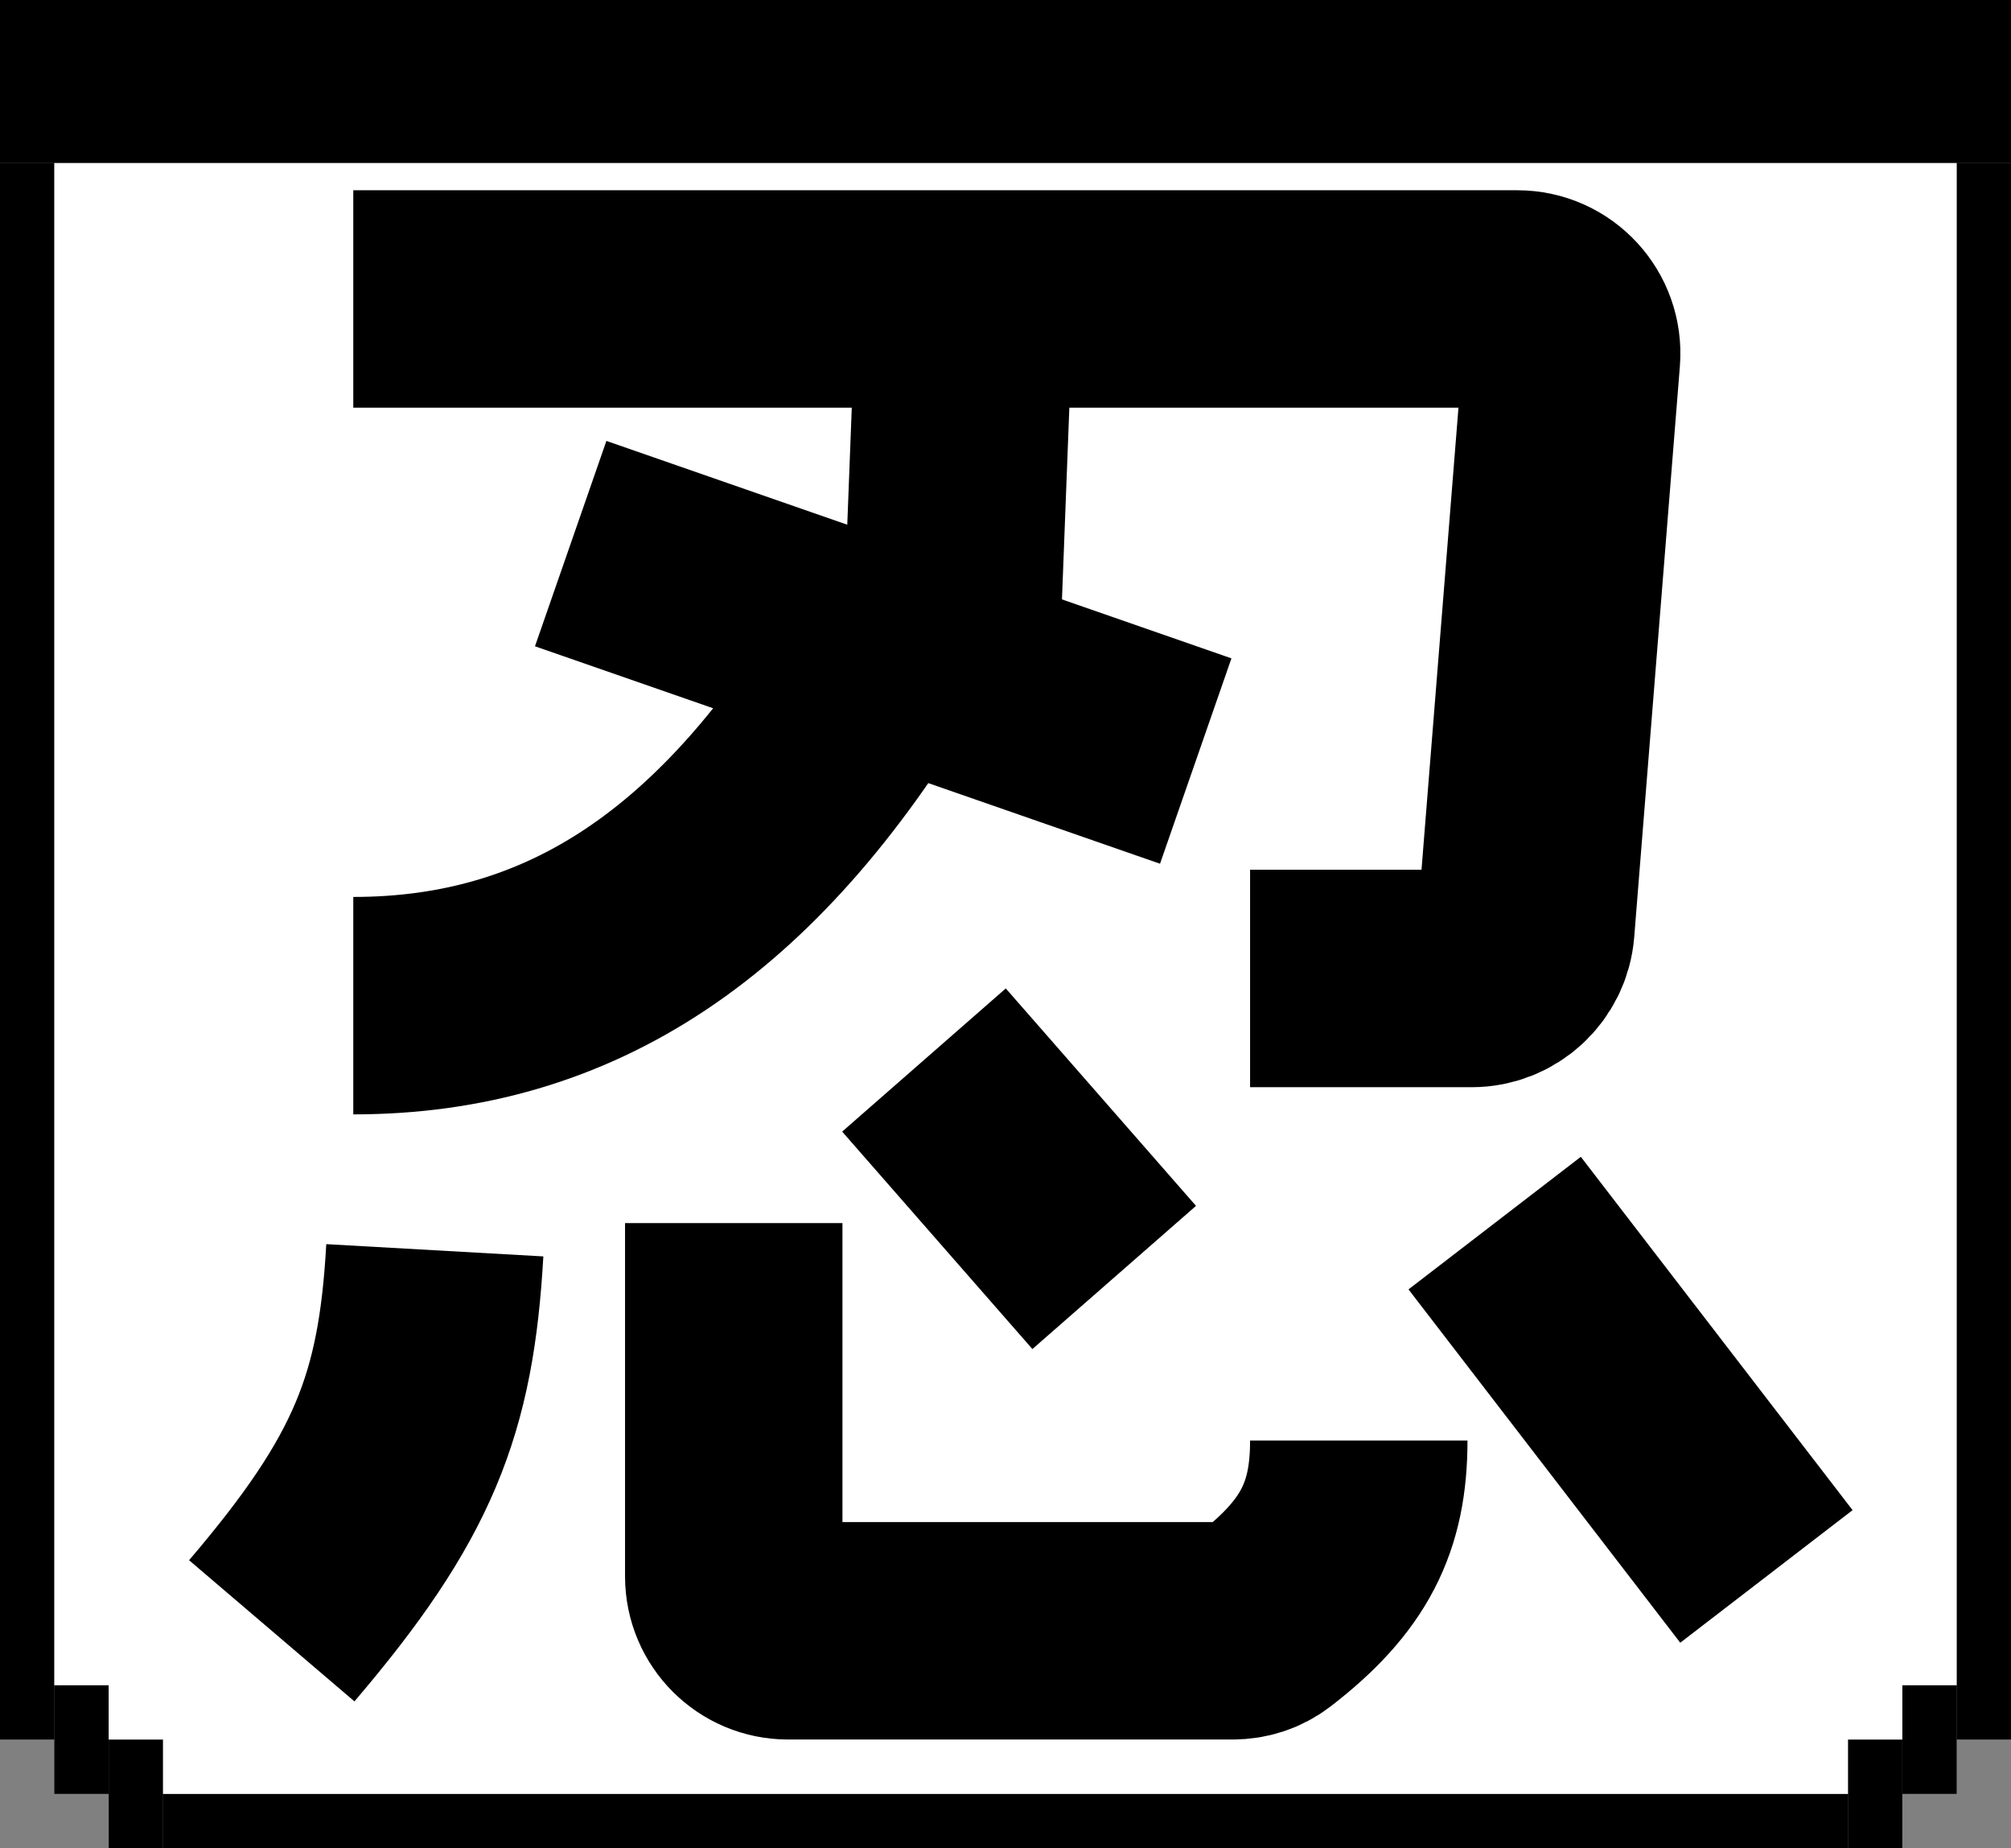
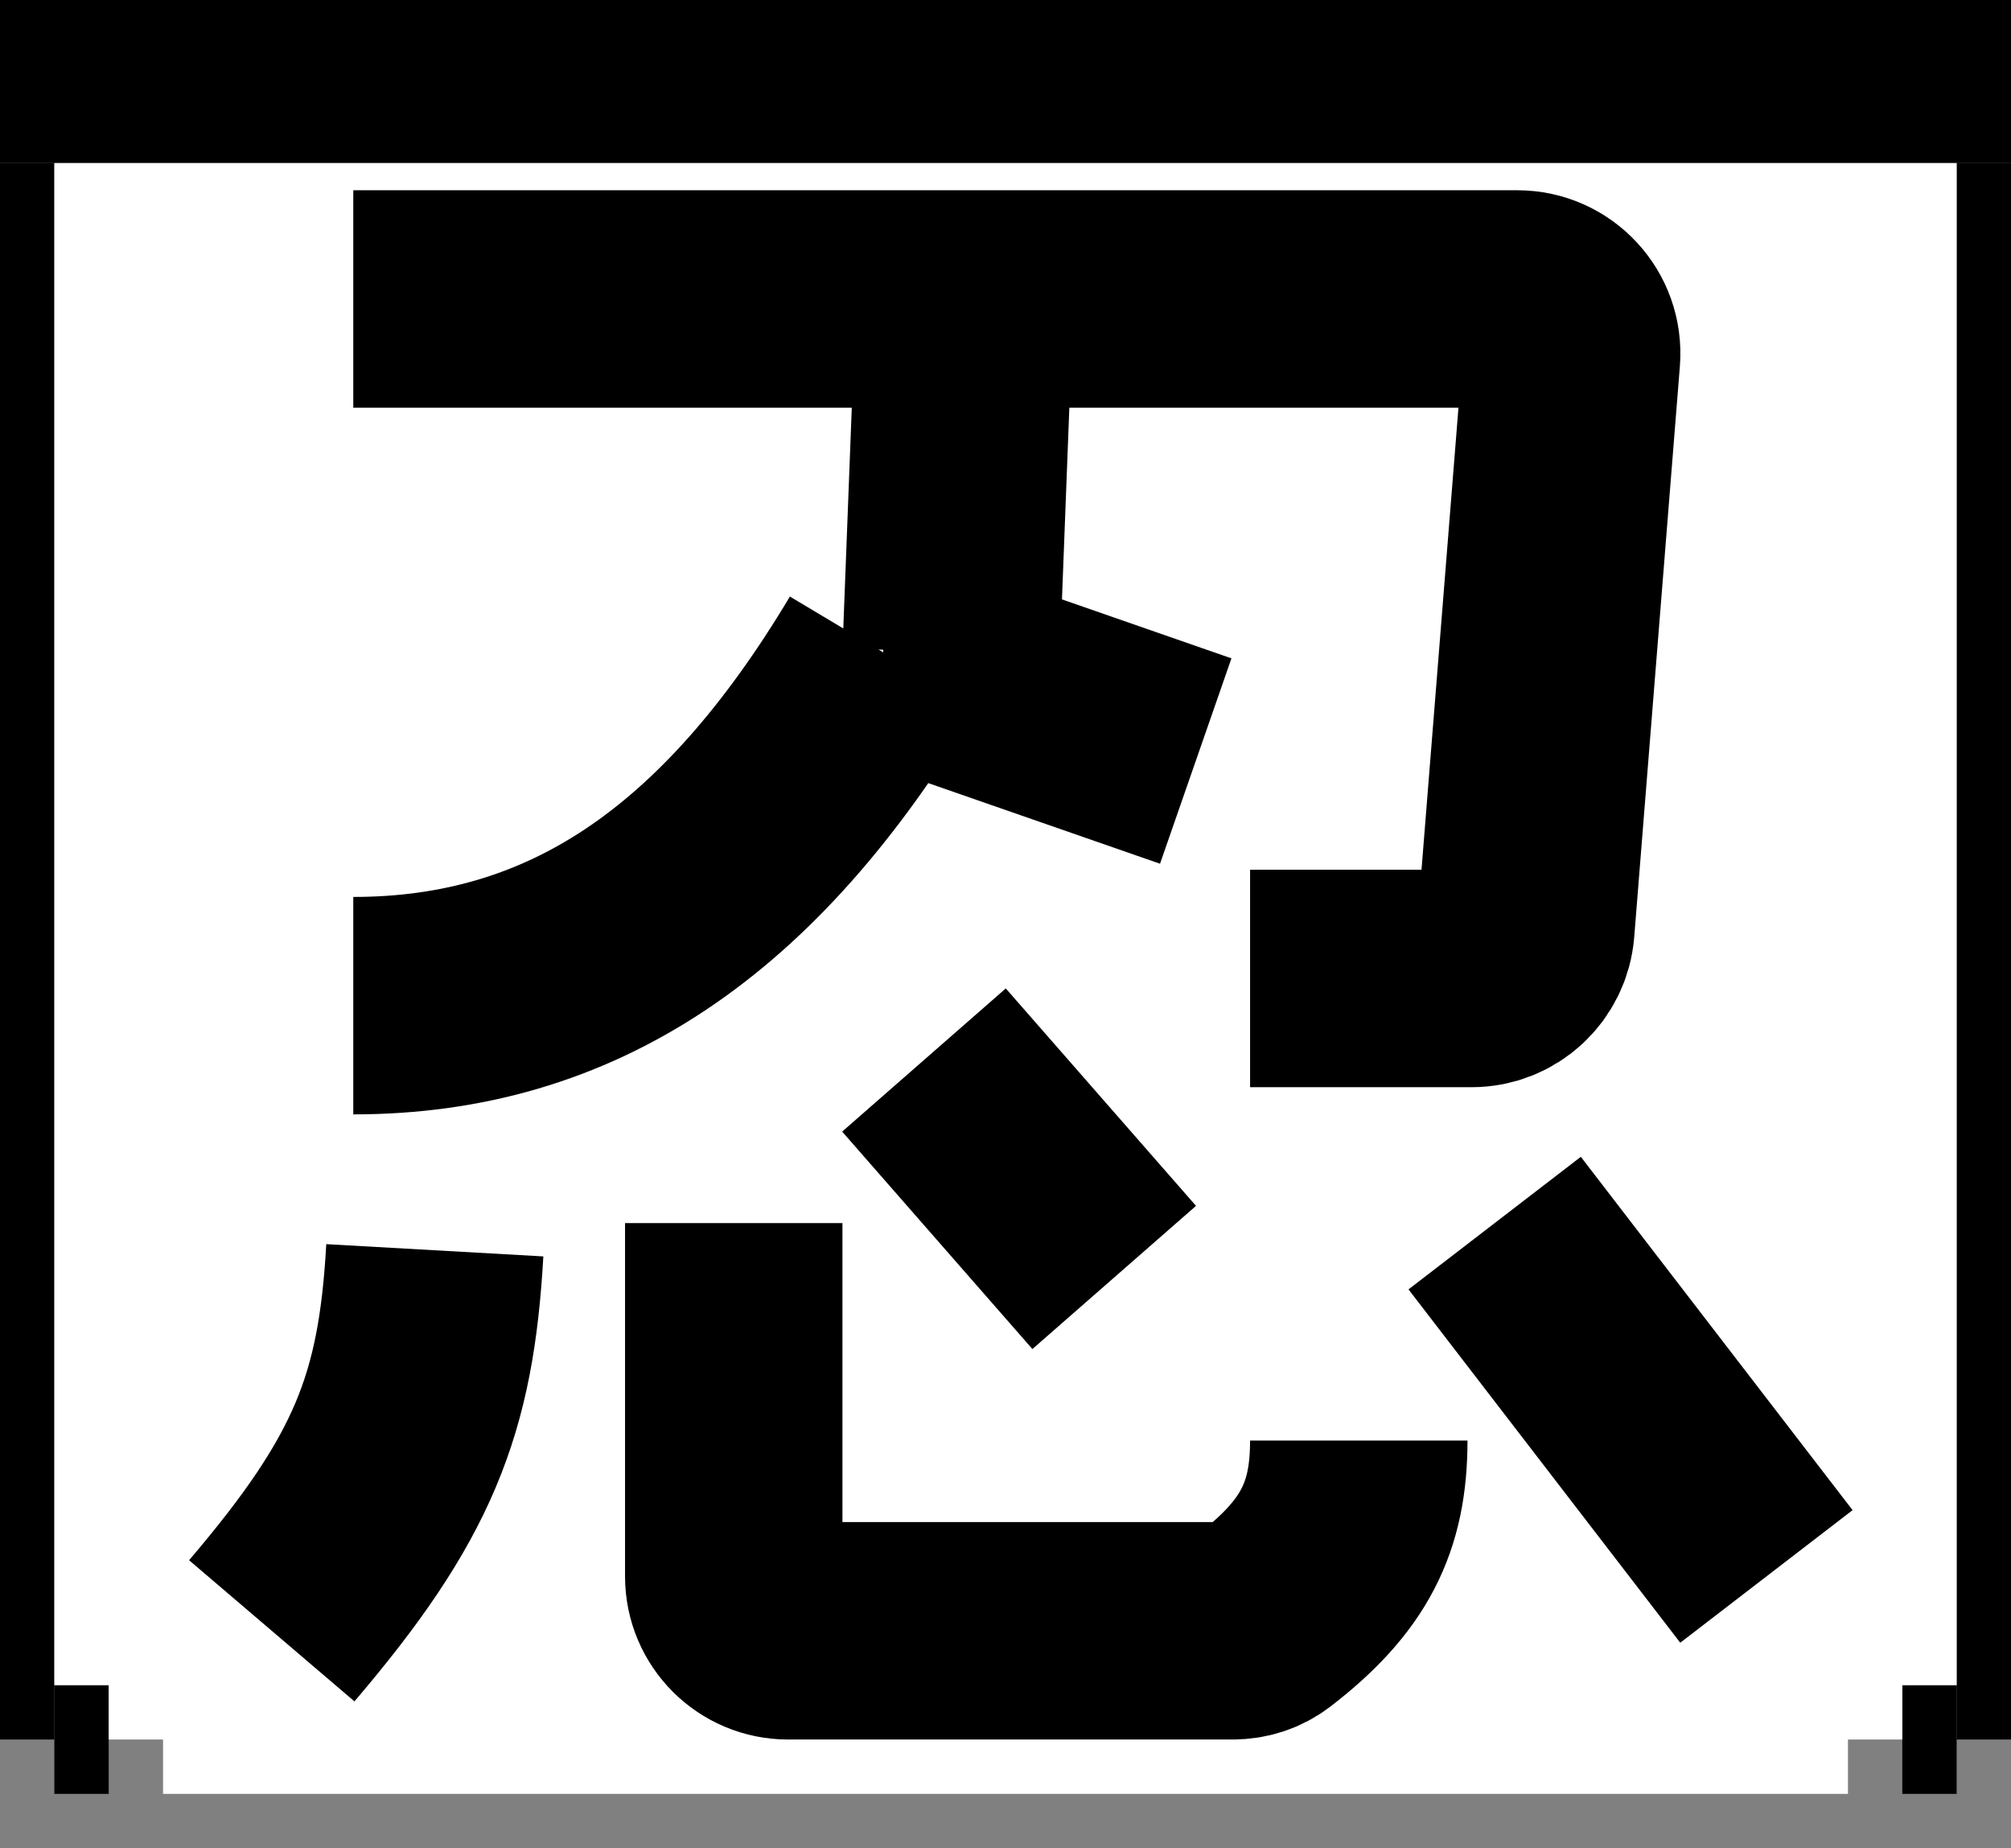
<svg xmlns="http://www.w3.org/2000/svg" width="37" height="34" viewBox="0 0 37 34" fill="none">
  <rect x="0" y="0" width="37" height="34" fill="#808080" stroke="none" />
-   <path d="M3 33H34V34H3V33Z" fill="black" />
-   <path d="M34 32H35V34H34V32Z" fill="black" />
  <path d="M35 31H36V33H35V31Z" fill="black" />
  <path d="M36 3H37V32H36V3Z" fill="black" />
  <path d="M0 0H37V3H0V0Z" fill="black" />
  <path d="M0 3H1V32H0V3Z" fill="black" />
  <path d="M1 31H2V33H1V31Z" fill="black" />
-   <path d="M2 32H3V34H2V32Z" fill="black" />
  <path d="M1 31V3H36V31H35V32H34V33H3V32H2V31H1Z" fill="white" />
-   <path d="M6.5 5.5H17.75M23 18H27.077C27.598 18 28.032 17.599 28.074 17.08L28.914 6.58C28.96 5.998 28.5 5.5 27.917 5.5H17.75M17.75 5.5L17.5 12M10.5 10L16.25 12M22 14L16.25 12M16.25 12C13.601 16.432 10.5 18.5 6.5 18.5M17 19.5L20.5 23.5M8 23C7.84 25.834 7.243 27.372 5 30M13.5 22.5V29C13.5 29.552 13.948 30 14.5 30H19H22.678C22.887 30 23.093 29.936 23.259 29.808C24.552 28.813 25 27.91 25 26.5M27.5 22.5L32.5 29" stroke="black" stroke-width="4" />
+   <path d="M6.5 5.5H17.75M23 18H27.077C27.598 18 28.032 17.599 28.074 17.08L28.914 6.58C28.96 5.998 28.5 5.5 27.917 5.5H17.75M17.75 5.5L17.5 12L16.25 12M22 14L16.25 12M16.25 12C13.601 16.432 10.5 18.5 6.5 18.5M17 19.5L20.5 23.5M8 23C7.84 25.834 7.243 27.372 5 30M13.5 22.5V29C13.5 29.552 13.948 30 14.5 30H19H22.678C22.887 30 23.093 29.936 23.259 29.808C24.552 28.813 25 27.91 25 26.5M27.5 22.5L32.5 29" stroke="black" stroke-width="4" />
</svg>